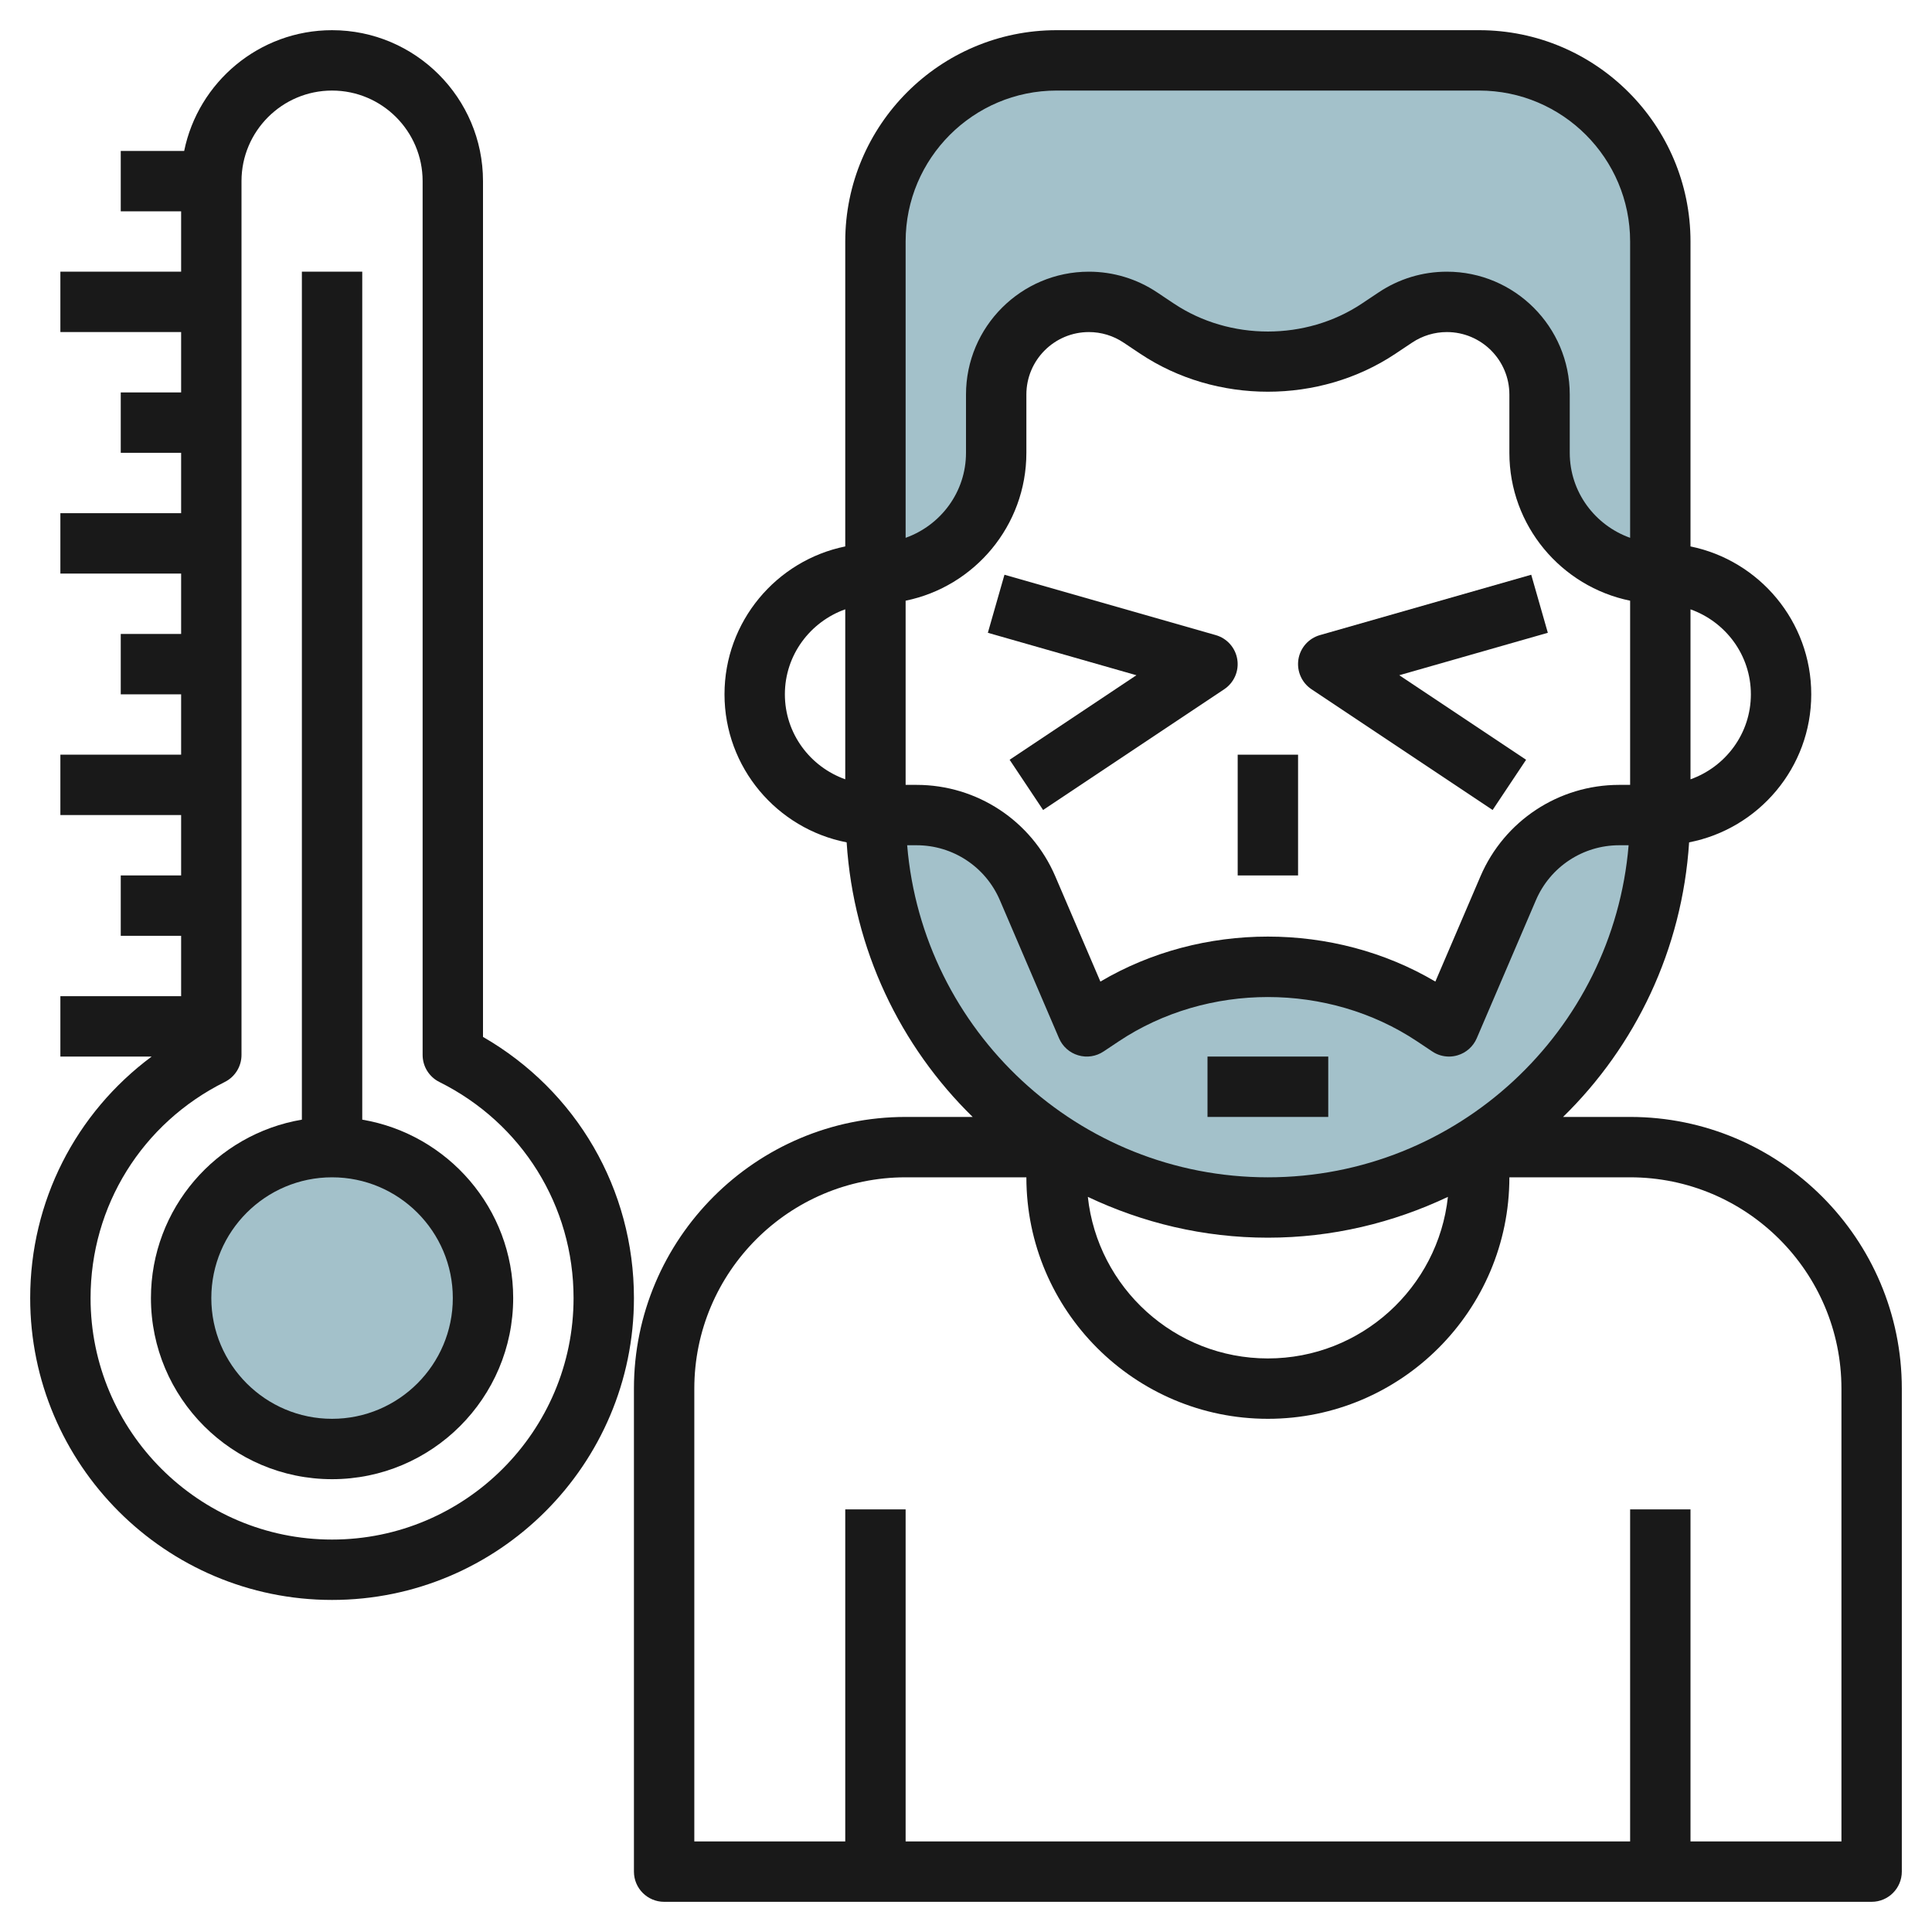
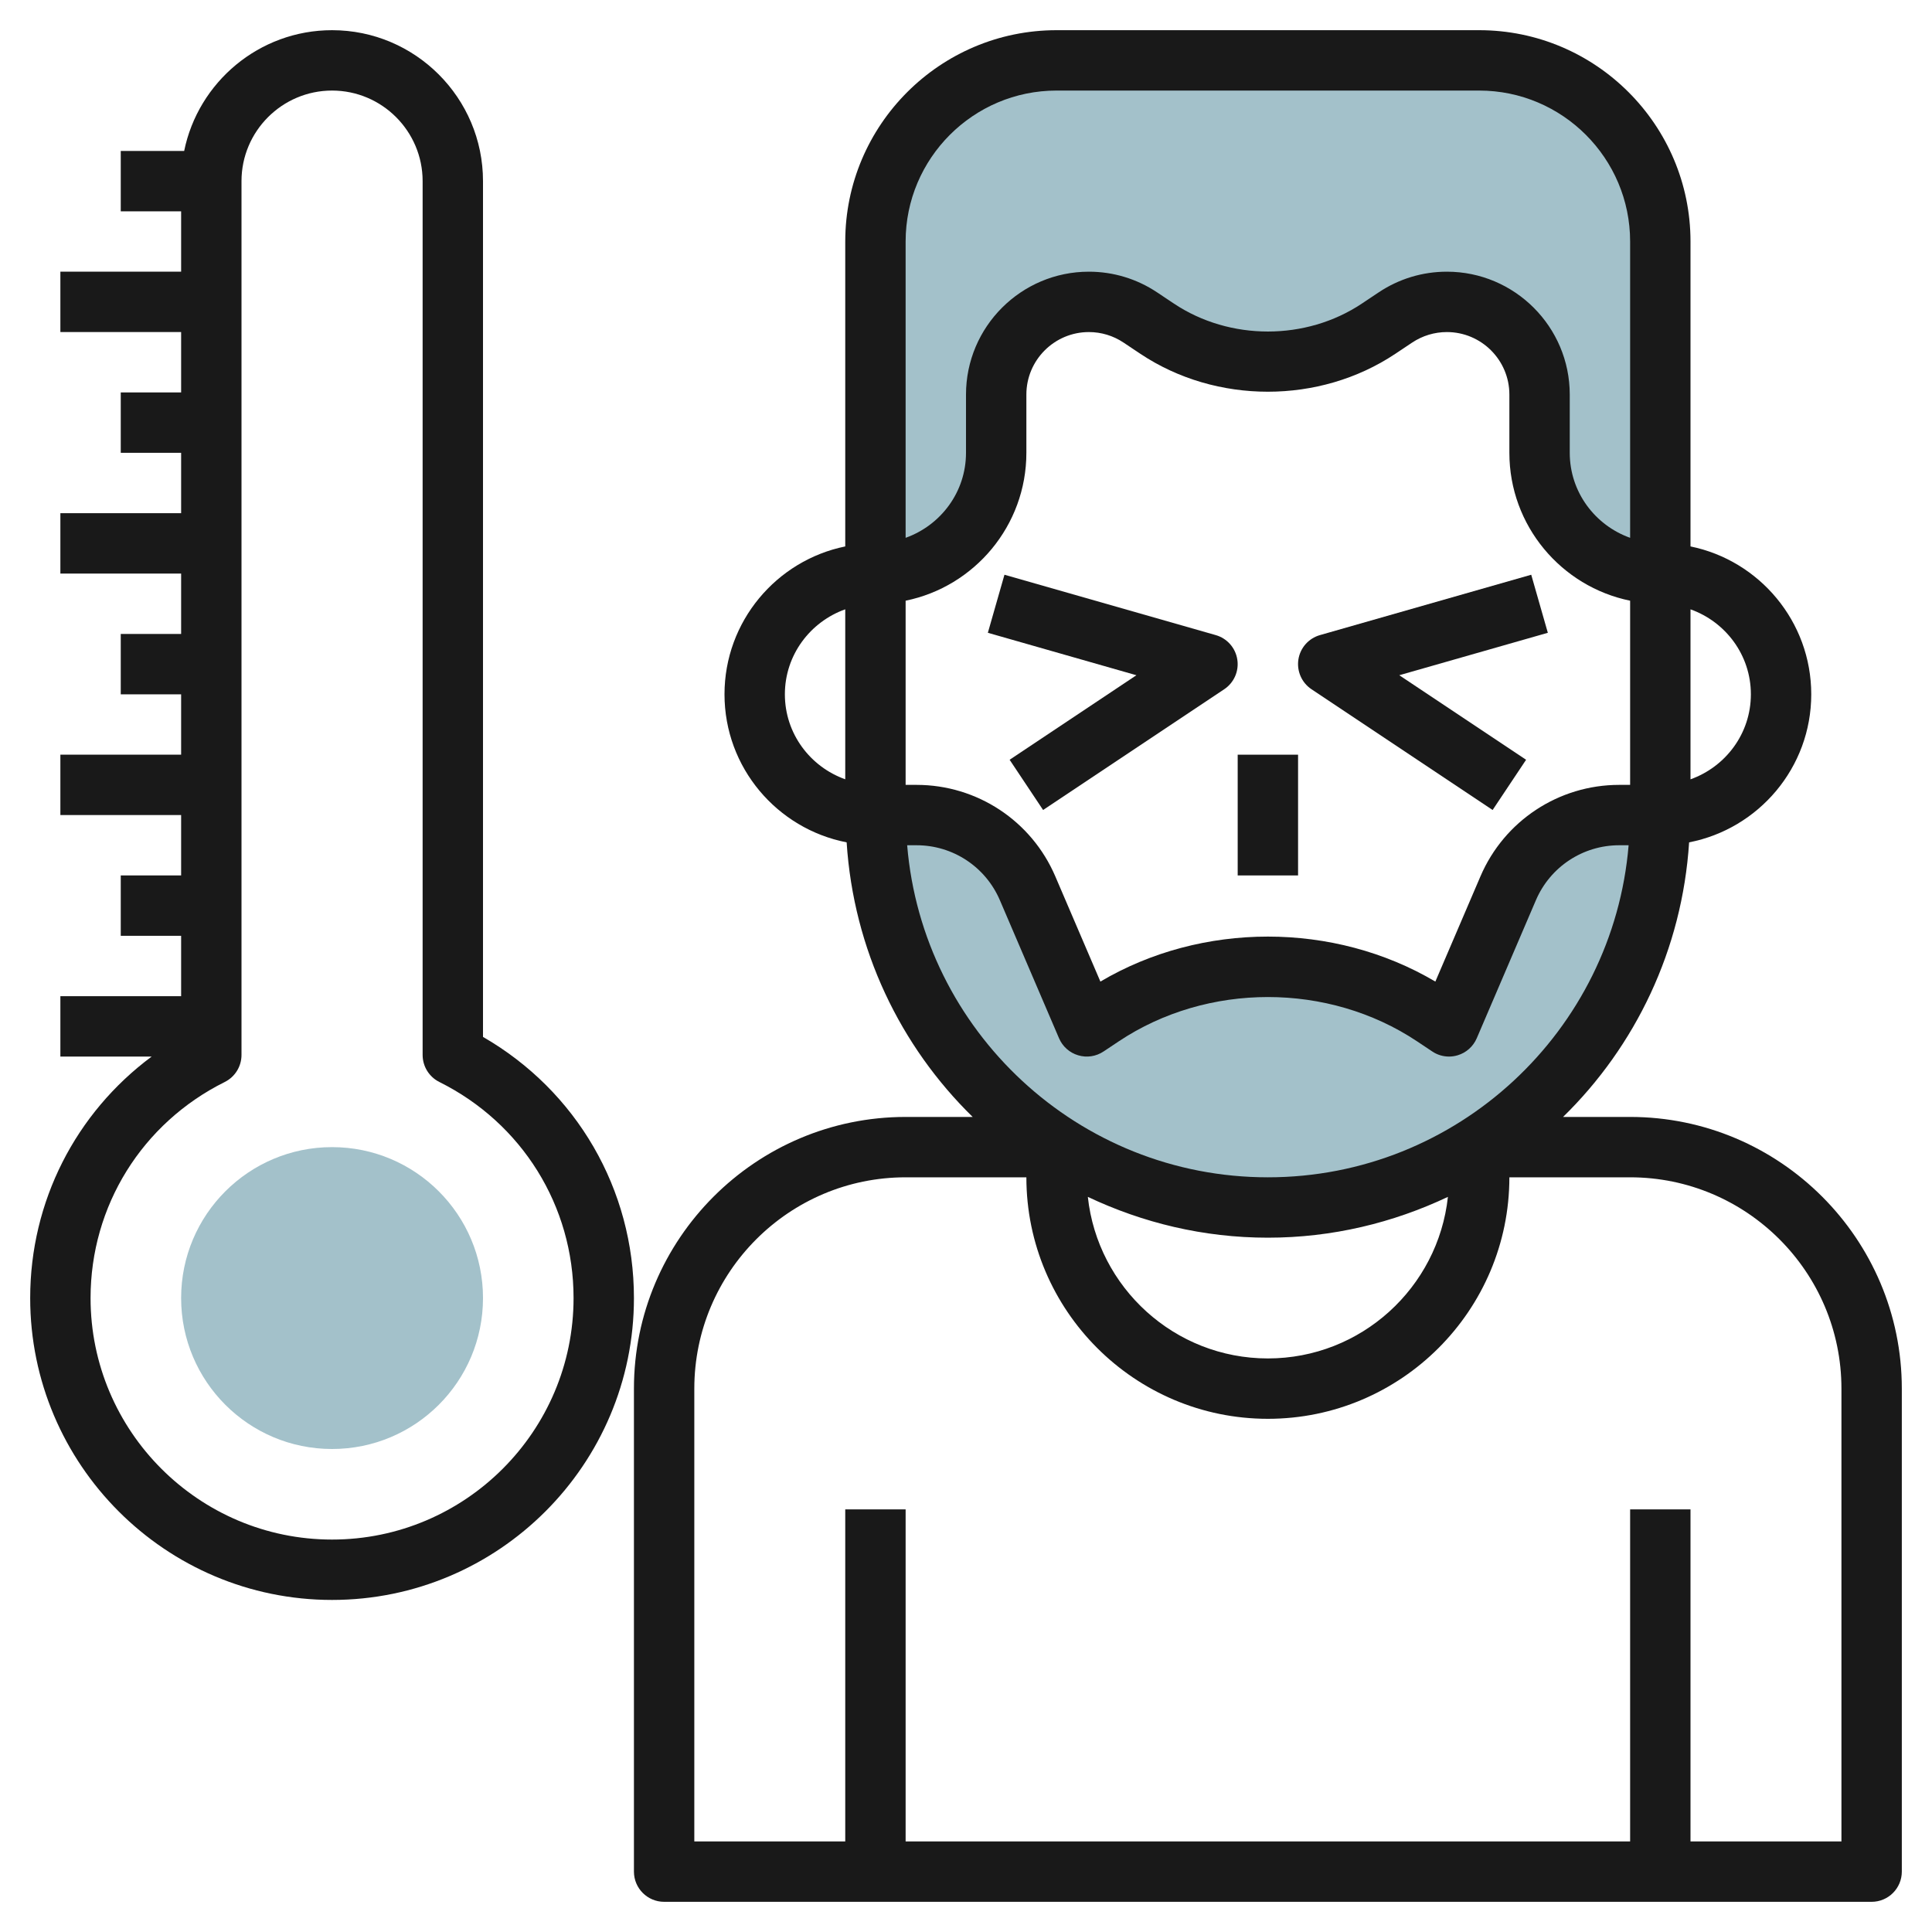
<svg xmlns="http://www.w3.org/2000/svg" id="Layer_3" enable-background="new 0 0 64 64" height="512" viewBox="0 0 64 64" width="512">
  <g>
    <circle cx="11" cy="43" fill="#a3c1ca" r="5" />
    <path d="m42 40c7.18 0 13-5.82 13-13h-1.362c-1.6 0-3.046.954-3.677 2.424l-1.961 4.576-.504-.336c-1.627-1.085-3.54-1.664-5.496-1.664s-3.869.579-5.496 1.664l-.504.336-1.961-4.576c-.63-1.47-2.076-2.424-3.677-2.424h-1.362c0 7.18 5.82 13 13 13z" fill="#a3c1ca" />
    <path d="m49 2h-14c-3.314 0-6 2.686-6 6v11c2.209 0 4-1.791 4-4v-1.93c0-1.696 1.375-3.07 3.07-3.07.606 0 1.199.179 1.703.516l.562.375c1.086.723 2.361 1.109 3.665 1.109s2.579-.386 3.664-1.109l.562-.375c.505-.337 1.097-.516 1.704-.516 1.696 0 3.07 1.375 3.07 3.07v1.93c0 2.209 1.791 4 4 4v-11c0-3.314-2.686-6-6-6z" fill="#a3c1ca" />
    <g fill="#191919">
      <path d="m43.445 22.832 6 4 1.109-1.664-4.201-2.8 4.921-1.406-.55-1.923-7 2c-.375.107-.653.422-.713.807-.059.385.11.77.434.986z" />
      <path d="m33.445 25.168 1.109 1.664 6-4c.324-.216.494-.601.433-.986-.06-.385-.338-.7-.713-.807l-7-2-.55 1.923 4.921 1.406z" />
      <path d="m41 25h2v4h-2z" />
      <path d="m54 37h-2.221c2.398-2.345 3.946-5.542 4.175-9.096 2.302-.448 4.046-2.474 4.046-4.904 0-2.414-1.721-4.434-4-4.899v-10.101c0-3.86-3.14-7-7-7h-14c-3.86 0-7 3.14-7 7v10.101c-2.279.465-4 2.484-4 4.899 0 2.43 1.744 4.456 4.046 4.904.229 3.554 1.777 6.751 4.175 9.096h-2.221c-4.962 0-9 4.038-9 9v16c0 .552.448 1 1 1h40c.552 0 1-.448 1-1v-16c0-4.962-4.038-9-9-9zm-24-17.101c2.279-.465 4-2.484 4-4.899v-1.93c0-1.142.929-2.07 2.07-2.07.41 0 .807.12 1.148.348l.562.375c2.508 1.671 5.93 1.671 8.438 0l.562-.375c.343-.228.74-.348 1.15-.348 1.142 0 2.07.929 2.07 2.07v1.93c0 2.414 1.721 4.434 4 4.899v6.101h-.362c-2.003 0-3.807 1.189-4.596 3.03l-1.494 3.486c-3.359-1.987-7.736-1.987-11.096 0l-1.494-3.486c-.789-1.841-2.593-3.03-4.596-3.03h-.362zm28 3.101c0 1.302-.839 2.402-2 2.816v-5.631c1.161.413 2 1.513 2 2.815zm-23-20h14c2.757 0 5 2.243 5 5v9.816c-1.161-.414-2-1.514-2-2.816v-1.93c0-2.244-1.826-4.07-4.07-4.07-.807 0-1.587.236-2.258.684l-.562.375c-1.848 1.231-4.371 1.231-6.219 0l-.562-.375c-.671-.448-1.452-.684-2.259-.684-2.244 0-4.07 1.826-4.07 4.07v1.93c0 1.302-.839 2.402-2 2.816v-9.816c0-2.757 2.243-5 5-5zm-9 20c0-1.302.839-2.402 2-2.816v5.631c-1.161-.413-2-1.513-2-2.815zm4.051 5h.312c1.202 0 2.284.714 2.758 1.818l1.961 4.576c.117.273.349.48.634.564.285.086.592.039.84-.126l.504-.336c2.937-1.957 6.946-1.957 9.883 0l.504.336c.164.111.358.168.553.168.096 0 .191-.014.285-.042.285-.084.517-.292.634-.564l1.961-4.576c.474-1.104 1.556-1.818 2.758-1.818h.312c-.512 6.149-5.671 11-11.95 11s-11.438-4.851-11.949-11zm17.913 11.648c-.325 3.005-2.874 5.352-5.964 5.352s-5.639-2.347-5.964-5.352c1.813.858 3.829 1.352 5.964 1.352s4.151-.494 5.964-1.352zm13.036 21.352h-5v-11h-2v11h-24v-11h-2v11h-5v-15c0-3.86 3.14-7 7-7h4c0 4.411 3.589 8 8 8s8-3.589 8-8h4c3.86 0 7 3.14 7 7z" />
      <path d="m11 53c5.514 0 10-4.486 10-10 0-3.604-1.9-6.864-5-8.651v-28.349c0-2.757-2.243-5-5-5-2.414 0-4.434 1.721-4.899 4h-2.101v2h2v2h-4v2h4v2h-2v2h2v2h-4v2h4v2h-2v2h2v2h-4v2h4v2h-2v2h2v2h-4v2h3.024c-2.514 1.867-4.024 4.794-4.024 8 0 5.514 4.486 10 10 10zm-3.554-17.158c.339-.169.554-.516.554-.895v-28.947c0-1.654 1.346-3 3-3s3 1.346 3 3v28.947c0 .379.215.726.554.895 2.742 1.365 4.446 4.108 4.446 7.158 0 4.411-3.589 8-8 8s-8-3.589-8-8c0-3.05 1.704-5.793 4.446-7.158z" />
-       <path d="m11 49c3.309 0 6-2.691 6-6 0-2.967-2.167-5.431-5-5.91v-28.09h-2v28.09c-2.833.479-5 2.943-5 5.91 0 3.309 2.691 6 6 6zm0-10c2.206 0 4 1.794 4 4s-1.794 4-4 4-4-1.794-4-4 1.794-4 4-4z" />
-       <path d="m40 35h4v2h-4z" />
    </g>
  </g>
</svg>